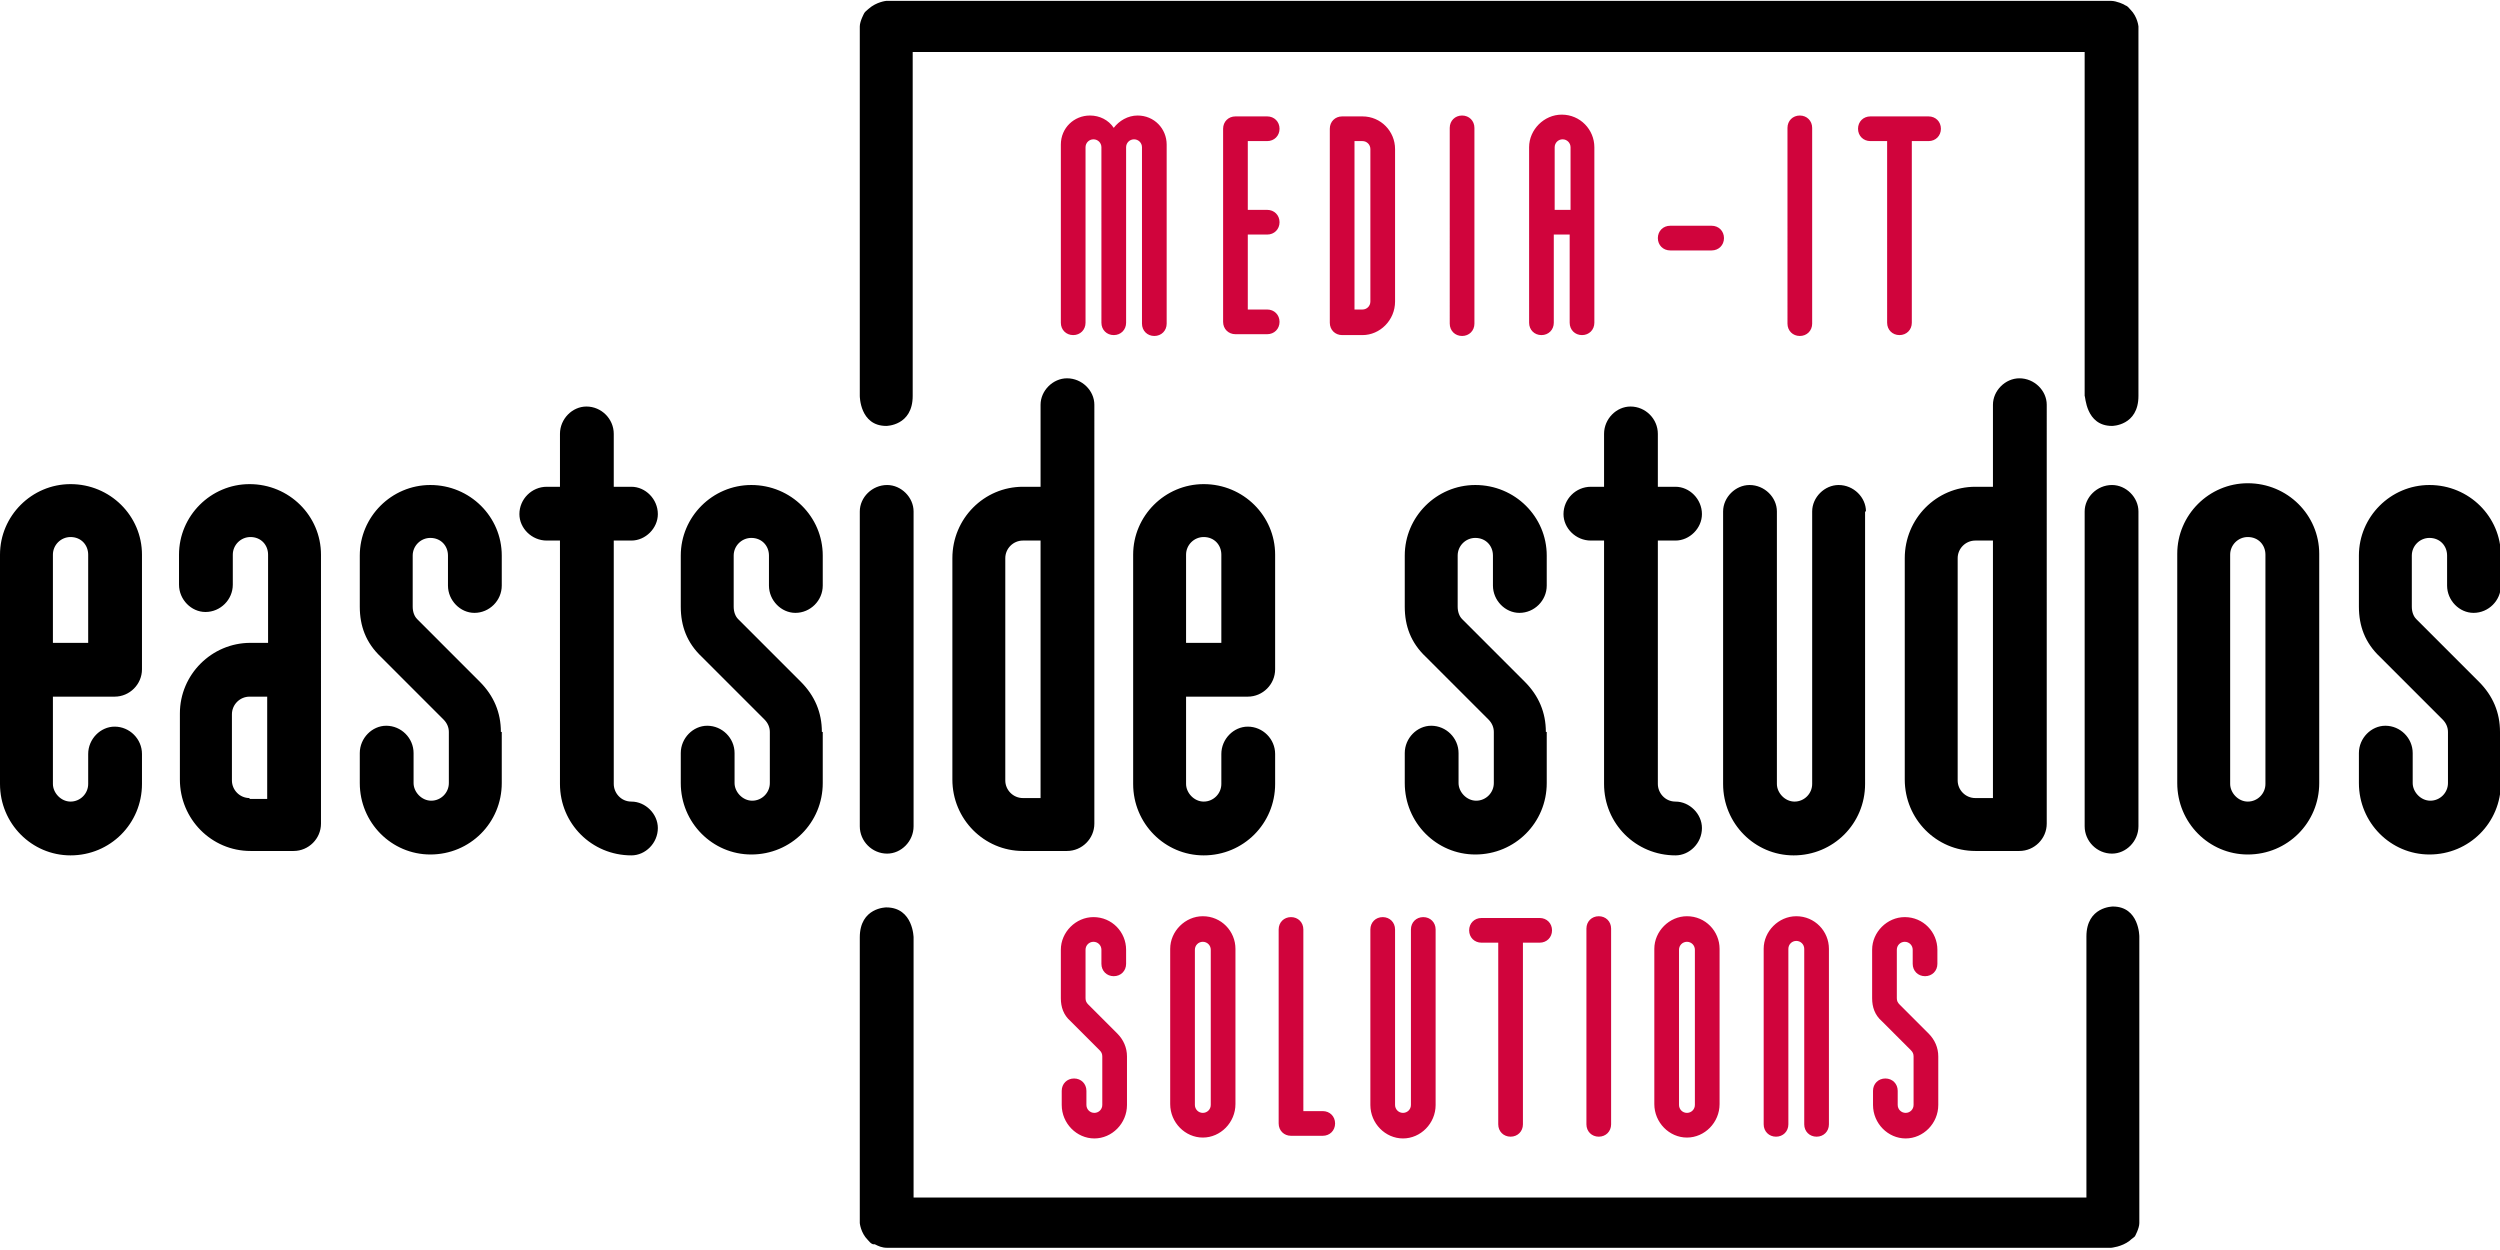
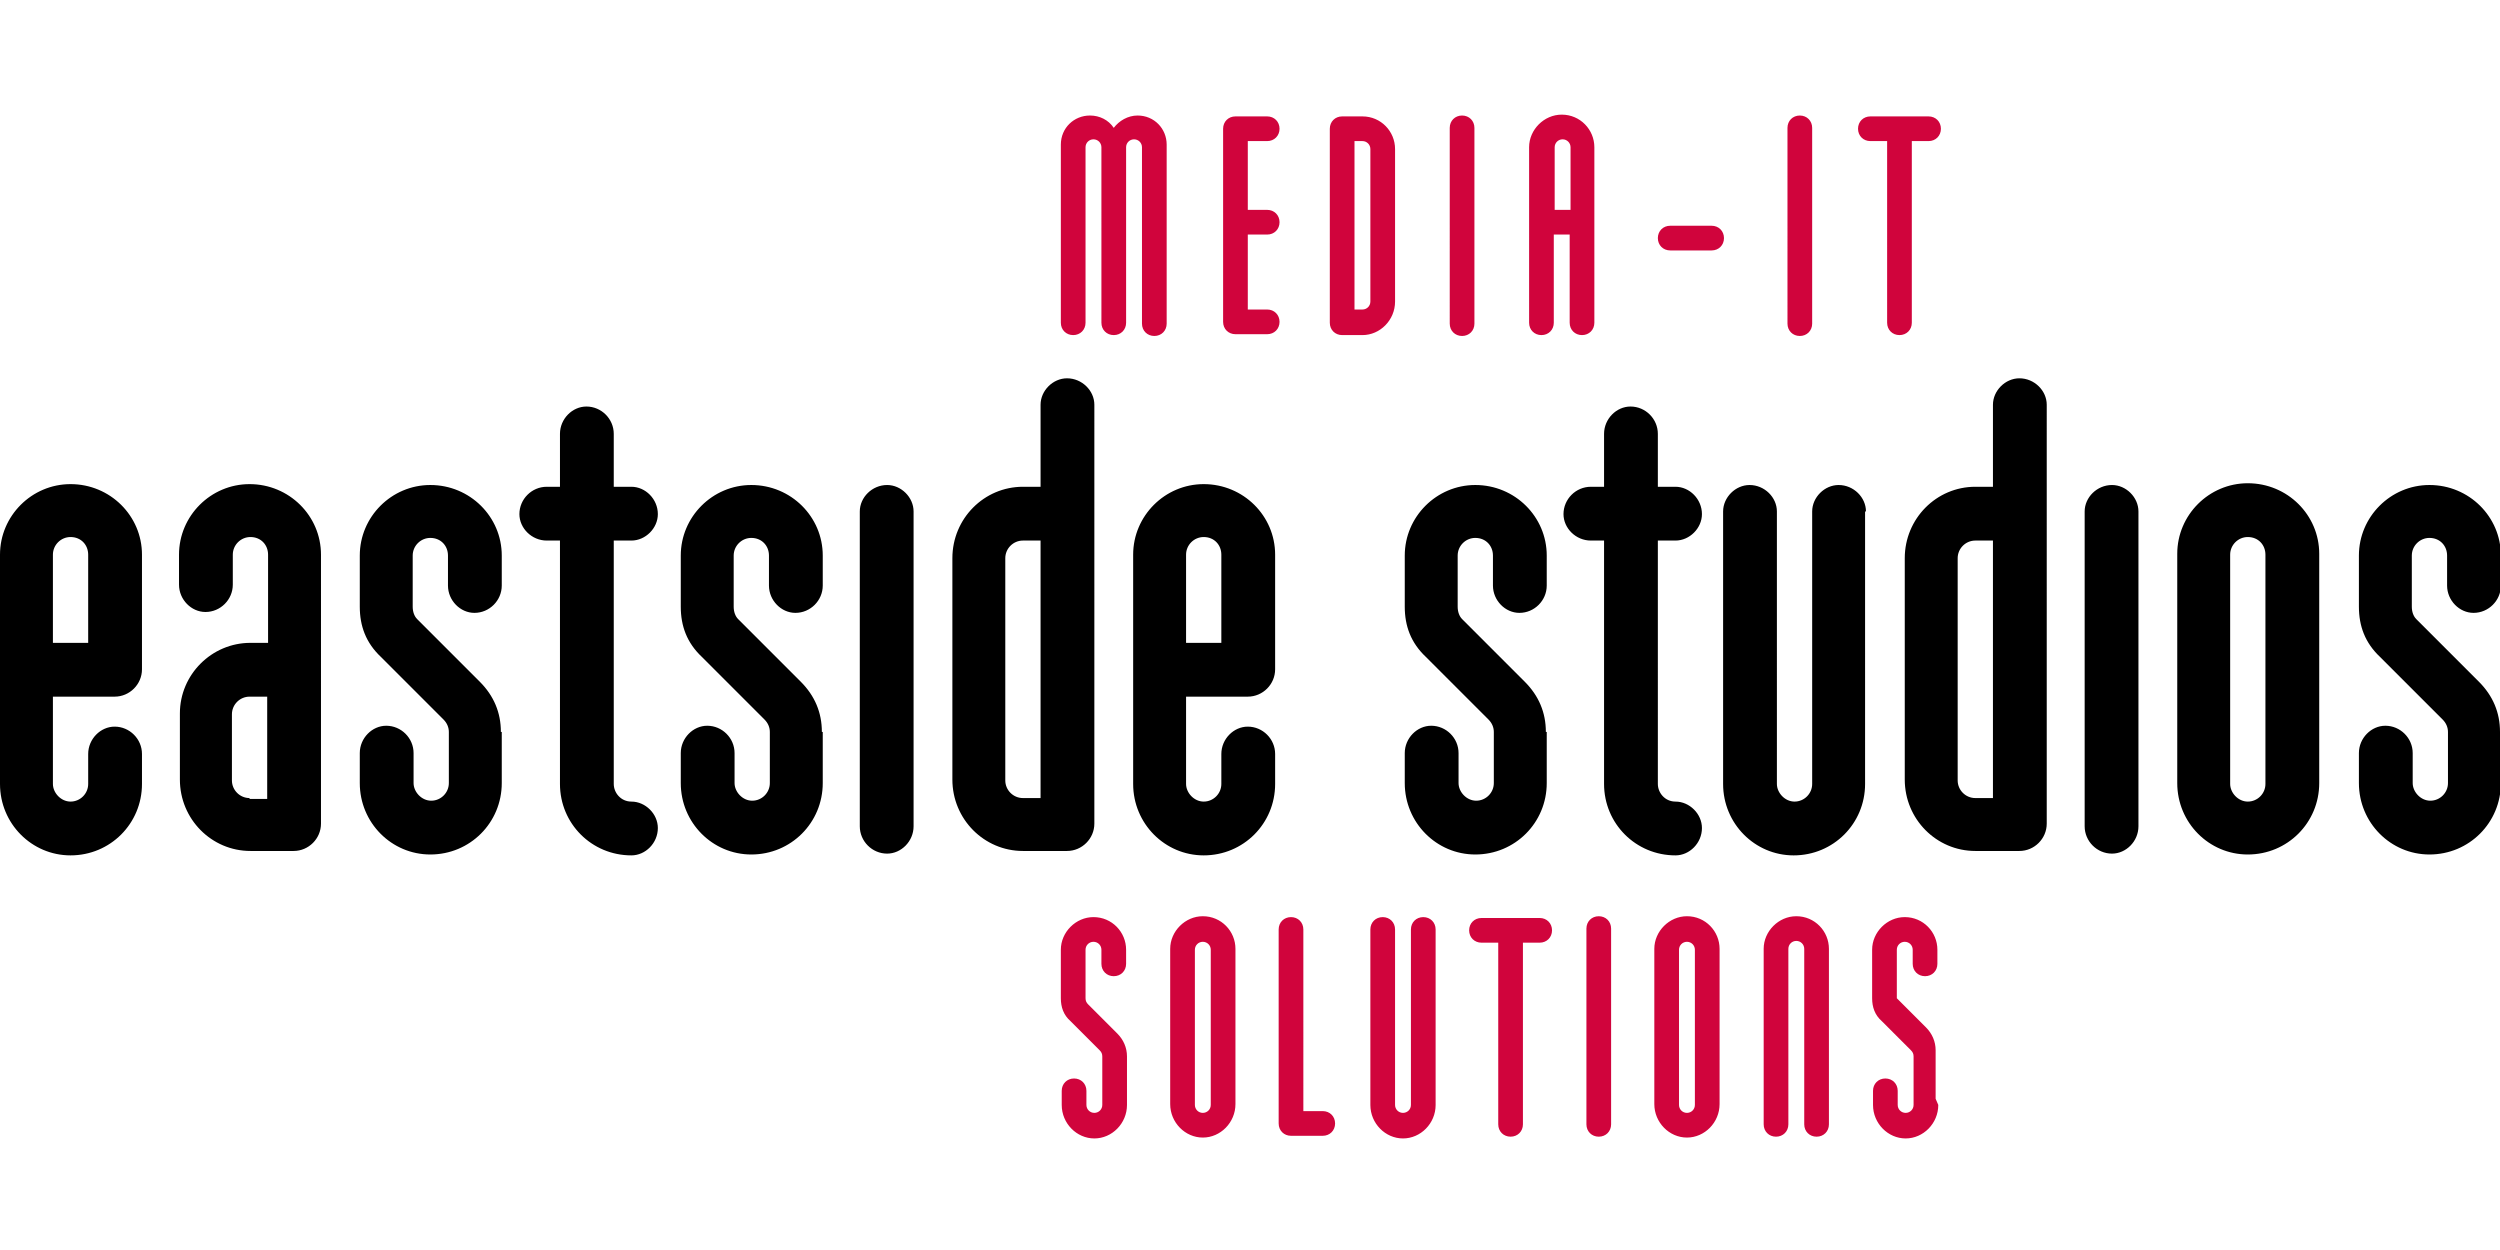
<svg xmlns="http://www.w3.org/2000/svg" id="Ebene_1" viewBox="0 0 283.5 141.7">
  <style>.st0{fill:#d0043c}</style>
-   <path d="M100.5 102.9s-3 0-3 3.4v32.4s.1 1.1.9 1.9c.2.2.3.4.6.5h.2c.4.2.8.4 1.4.4h138.8s1.2-.1 2.1-.8c.2-.2.4-.3.6-.5 0 0 .5-.9.5-1.5v-32.5s0-3.4-3-3.4c0 0-3 0-3 3.4v29.6h-133v-29.5c0 .1 0-3.4-3.1-3.4M239.5 48.3s3 0 3-3.4V3.5 3s-.1-1.1-.9-1.9c-.2-.2-.3-.4-.6-.5-.1-.1-1-.5-1.6-.5h-.5-138.4s-1.1.1-2 .9c-.2.2-.4.3-.5.5 0 0-.5.9-.5 1.5v41.9s0 3.4 3 3.4c0 0 3 0 3-3.4v-39h132.9v39c.1 0 .1 3.4 3.1 3.4" />
  <path d="M283.5 83c0-2.2-.8-4.1-2.4-5.7l-7.1-7.1c-.3-.3-.5-.8-.5-1.4V63c0-1.1.9-2 2-2 1.2 0 2 .9 2 2v3.4c0 1.7 1.4 3.1 3 3.1 1.7 0 3.1-1.4 3.1-3.1V63c0-4.4-3.6-8-8.1-8-4.4 0-8 3.6-8 8v5.8c0 2.2.7 4.1 2.4 5.7l7.1 7.1c.4.4.6.9.6 1.4v5.8c0 1.1-.9 2-2 2s-2-1-2-2v-3.4c0-1.7-1.4-3.1-3.1-3.1-1.6 0-3 1.4-3 3.1v3.4c0 4.5 3.6 8.1 8 8.1 4.5 0 8.1-3.6 8.1-8.1V83zm-30.6-20.1c0-1.1.9-2 2-2 1.2 0 2 .9 2 2v26c0 1.1-.9 2-2 2s-2-1-2-2v-26zm-6 25.9c0 4.5 3.6 8.1 8 8.1 4.5 0 8.1-3.6 8.1-8.1v-26c0-4.4-3.6-8-8.1-8-4.4 0-8 3.6-8 8v26zM242.5 58c0-1.6-1.4-3-3-3-1.7 0-3.1 1.4-3.1 3v35.7c0 1.7 1.4 3.1 3.1 3.1 1.6 0 3-1.4 3-3.1V58zM224 90.5c-1.1 0-2-.9-2-2V63.3c0-1.1.9-2 2-2h2v29.2h-2zm2-35.3h-2c-4.4 0-8 3.6-8 8.1v25.1c0 4.5 3.6 8.1 8 8.1h5c1.7 0 3.1-1.4 3.1-3.1V45.9c0-1.6-1.4-3-3.1-3-1.6 0-3 1.4-3 3v9.3zM211.6 58c0-1.6-1.4-3-3.1-3-1.6 0-3 1.4-3 3v30.9c0 1.1-.9 2-2 2s-2-1-2-2V58c0-1.6-1.4-3-3.1-3-1.6 0-3 1.4-3 3v30.9c0 4.5 3.6 8.1 8 8.1 4.5 0 8.1-3.6 8.1-8.1V58zM188 49.2c0-1.7-1.4-3.1-3.1-3.1-1.6 0-3 1.4-3 3.1v6h-1.5c-1.7 0-3.1 1.4-3.1 3.1 0 1.6 1.4 3 3.1 3h1.5v27.6c0 4.5 3.6 8.1 8.1 8.1 1.6 0 3-1.4 3-3.1 0-1.6-1.4-3-3-3-1.2 0-2-1-2-2V61.3h2c1.6 0 3-1.4 3-3 0-1.7-1.4-3.1-3-3.1h-2v-6zM175.3 83c0-2.2-.8-4.1-2.4-5.7l-7.1-7.1c-.3-.3-.5-.8-.5-1.4V63c0-1.1.9-2 2-2 1.2 0 2 .9 2 2v3.4c0 1.7 1.4 3.1 3 3.1 1.7 0 3.1-1.4 3.1-3.1V63c0-4.4-3.6-8-8.1-8-4.4 0-8 3.6-8 8v5.8c0 2.2.7 4.1 2.4 5.7l7.1 7.1c.4.4.6.9.6 1.4v5.8c0 1.1-.9 2-2 2s-2-1-2-2v-3.4c0-1.7-1.4-3.1-3.1-3.1-1.6 0-3 1.4-3 3.1v3.4c0 4.5 3.6 8.1 8 8.1 4.5 0 8.1-3.6 8.1-8.1V83zm-40.8-10.1v-10c0-1.1.9-2 2-2 1.2 0 2 .9 2 2v10h-4zm10.1-10c0-4.4-3.6-8-8.1-8-4.4 0-8 3.6-8 8v26c0 4.5 3.6 8.1 8 8.1 4.5 0 8.1-3.6 8.1-8.1v-3.4c0-1.7-1.4-3.1-3.1-3.1-1.6 0-3 1.4-3 3.1v3.4c0 1.1-.9 2-2 2s-2-1-2-2V79h7c1.7 0 3.1-1.4 3.1-3.1v-13zM116 90.5c-1.1 0-2-.9-2-2V63.3c0-1.1.9-2 2-2h2v29.2h-2zm2-35.3h-2c-4.4 0-8 3.6-8 8.1v25.1c0 4.5 3.6 8.1 8 8.1h5c1.7 0 3.1-1.4 3.1-3.1V45.9c0-1.6-1.4-3-3.1-3-1.6 0-3 1.4-3 3v9.3zM103.6 58c0-1.6-1.4-3-3-3-1.7 0-3.1 1.4-3.1 3v35.7c0 1.7 1.4 3.1 3.1 3.1 1.6 0 3-1.4 3-3.1V58zM93.2 83c0-2.2-.8-4.1-2.4-5.7l-7.1-7.1c-.3-.3-.5-.8-.5-1.4V63c0-1.1.9-2 2-2 1.2 0 2 .9 2 2v3.4c0 1.7 1.4 3.1 3 3.1 1.7 0 3.1-1.4 3.1-3.1V63c0-4.4-3.6-8-8.1-8-4.4 0-8 3.6-8 8v5.8c0 2.2.7 4.1 2.4 5.7l7.1 7.1c.4.4.6.9.6 1.4v5.8c0 1.1-.9 2-2 2s-2-1-2-2v-3.4c0-1.7-1.4-3.1-3.1-3.1-1.6 0-3 1.4-3 3.1v3.4c0 4.5 3.6 8.1 8 8.1 4.5 0 8.1-3.6 8.1-8.1V83zM69.6 49.2c0-1.7-1.4-3.1-3.1-3.1-1.6 0-3 1.4-3 3.1v6H62c-1.7 0-3.1 1.4-3.1 3.1 0 1.6 1.4 3 3.1 3h1.5v27.6c0 4.5 3.6 8.1 8.1 8.1 1.6 0 3-1.4 3-3.1 0-1.6-1.4-3-3-3-1.2 0-2-1-2-2V61.3h2c1.6 0 3-1.4 3-3 0-1.7-1.4-3.1-3-3.1h-2v-6zM56.8 83c0-2.2-.8-4.1-2.4-5.7l-7.1-7.1c-.3-.3-.5-.8-.5-1.4V63c0-1.1.9-2 2-2 1.2 0 2 .9 2 2v3.4c0 1.7 1.4 3.1 3 3.1 1.7 0 3.1-1.4 3.1-3.1V63c0-4.4-3.6-8-8.1-8-4.4 0-8 3.6-8 8v5.8c0 2.2.7 4.1 2.4 5.7l7.1 7.1c.4.4.6.9.6 1.4v5.8c0 1.1-.9 2-2 2s-2-1-2-2v-3.4c0-1.7-1.4-3.1-3.1-3.1-1.6 0-3 1.4-3 3.1v3.4c0 4.5 3.6 8.1 8 8.1 4.5 0 8.1-3.6 8.1-8.1V83zm-28.5 7.5c-1.1 0-2-.9-2-2V81c0-1.1.9-2 2-2h2v11.6h-2zm5 6c1.7 0 3.1-1.4 3.1-3.1V62.9c0-4.4-3.6-8-8.1-8-4.4 0-8 3.6-8 8v3.4c0 1.7 1.4 3.1 3 3.1 1.7 0 3.1-1.4 3.1-3.1v-3.4c0-1.1.9-2 2-2 1.2 0 2 .9 2 2v10h-2c-4.4 0-8 3.6-8 8v7.5c0 4.5 3.6 8.1 8 8.1h4.9zM6 72.9v-10c0-1.1.9-2 2-2 1.2 0 2 .9 2 2v10H6zm10.1-10c0-4.4-3.6-8-8.1-8-4.4 0-8 3.6-8 8v26C0 93.4 3.6 97 8 97c4.5 0 8.1-3.6 8.1-8.1v-3.4c0-1.7-1.4-3.1-3.1-3.1-1.6 0-3 1.4-3 3.1v3.4c0 1.1-.9 2-2 2s-2-1-2-2V79h7c1.7 0 3.1-1.4 3.1-3.1v-13z" />
-   <path class="st0" d="M127.8 125.3c0 2.1-1.7 3.8-3.7 3.8s-3.7-1.7-3.7-3.8v-1.6c0-.8.6-1.4 1.4-1.4.8 0 1.4.6 1.4 1.4v1.6c0 .5.4.9.9.9s.9-.4.9-.9v-5.5c0-.3-.1-.5-.3-.7l-3.3-3.3c-.8-.7-1.1-1.6-1.1-2.6v-5.5c0-2 1.7-3.7 3.7-3.7 2.1 0 3.7 1.7 3.7 3.7v1.6c0 .8-.6 1.4-1.4 1.4-.8 0-1.4-.6-1.4-1.4v-1.6c0-.5-.4-.9-.9-.9s-.9.4-.9.9v5.5c0 .3.1.5.3.7l3.3 3.3c.7.7 1.1 1.6 1.1 2.6v5.5zM132.7 107.6c0-2 1.7-3.7 3.7-3.7 2.1 0 3.7 1.7 3.7 3.7v17.6c0 2.1-1.7 3.8-3.7 3.8s-3.7-1.7-3.7-3.8v-17.6zm2.8 17.7c0 .5.4.9.9.9s.9-.4.9-.9v-17.6c0-.5-.4-.9-.9-.9s-.9.4-.9.9v17.6zM145 105.4c0-.8.6-1.4 1.4-1.4.8 0 1.4.6 1.4 1.4V126h2.2c.8 0 1.4.6 1.4 1.4 0 .8-.6 1.4-1.4 1.4h-3.6c-.8 0-1.4-.6-1.4-1.4v-22zM162.8 125.3c0 2.1-1.7 3.8-3.7 3.8s-3.7-1.7-3.7-3.8v-19.9c0-.8.6-1.4 1.4-1.4.8 0 1.4.6 1.4 1.4v19.9c0 .5.4.9.9.9s.9-.4.9-.9v-19.9c0-.8.6-1.4 1.4-1.4.8 0 1.4.6 1.4 1.4v19.9zM174.6 104.1c.8 0 1.4.6 1.4 1.4 0 .8-.6 1.4-1.4 1.4h-1.9v20.6c0 .8-.6 1.4-1.4 1.4-.8 0-1.4-.6-1.4-1.4v-20.6H168c-.8 0-1.4-.6-1.4-1.4 0-.8.6-1.4 1.4-1.4h6.6zM182.7 127.5c0 .8-.6 1.4-1.4 1.4-.8 0-1.4-.6-1.4-1.4v-22.2c0-.8.6-1.4 1.4-1.4.8 0 1.4.6 1.4 1.4v22.2zM187.6 107.6c0-2 1.7-3.7 3.7-3.7 2.1 0 3.7 1.7 3.7 3.7v17.6c0 2.1-1.7 3.8-3.7 3.8s-3.7-1.7-3.7-3.8v-17.6zm2.8 17.7c0 .5.4.9.9.9s.9-.4.9-.9v-17.6c0-.5-.4-.9-.9-.9s-.9.4-.9.9v17.6zM200 107.6c0-2 1.7-3.7 3.7-3.7 2.1 0 3.7 1.7 3.7 3.7v19.9c0 .8-.6 1.4-1.4 1.4-.8 0-1.4-.6-1.4-1.4v-19.9c0-.5-.4-.9-.9-.9s-.9.4-.9.9v19.9c0 .8-.6 1.4-1.4 1.4-.8 0-1.4-.6-1.4-1.4v-19.9zM219.8 125.3c0 2.1-1.7 3.8-3.7 3.8s-3.7-1.7-3.7-3.8v-1.6c0-.8.6-1.4 1.4-1.4.8 0 1.4.6 1.4 1.4v1.6c0 .5.4.9.9.9s.9-.4.9-.9v-5.5c0-.3-.1-.5-.3-.7l-3.3-3.3c-.8-.7-1.1-1.6-1.1-2.6v-5.5c0-2 1.7-3.7 3.7-3.7 2.1 0 3.7 1.7 3.7 3.7v1.6c0 .8-.6 1.4-1.4 1.4-.8 0-1.4-.6-1.4-1.4v-1.6c0-.5-.4-.9-.9-.9s-.9.4-.9.9v5.5c0 .3.1.5.3.7l3.3 3.3c.7.7 1.1 1.6 1.1 2.6v5.5z" />
+   <path class="st0" d="M127.8 125.3c0 2.1-1.7 3.8-3.7 3.8s-3.7-1.7-3.7-3.8v-1.6c0-.8.6-1.4 1.4-1.4.8 0 1.4.6 1.4 1.4v1.6c0 .5.4.9.9.9s.9-.4.9-.9v-5.5c0-.3-.1-.5-.3-.7l-3.3-3.3c-.8-.7-1.1-1.6-1.1-2.6v-5.5c0-2 1.7-3.7 3.7-3.7 2.1 0 3.7 1.7 3.7 3.7v1.6c0 .8-.6 1.4-1.4 1.4-.8 0-1.4-.6-1.4-1.4v-1.6c0-.5-.4-.9-.9-.9s-.9.4-.9.9v5.5c0 .3.1.5.3.7l3.3 3.3c.7.7 1.1 1.6 1.1 2.6v5.5zM132.7 107.6c0-2 1.7-3.7 3.7-3.7 2.1 0 3.7 1.7 3.7 3.7v17.6c0 2.1-1.7 3.8-3.7 3.8s-3.7-1.7-3.7-3.8v-17.6zm2.8 17.7c0 .5.4.9.9.9s.9-.4.9-.9v-17.6c0-.5-.4-.9-.9-.9s-.9.4-.9.9v17.6zM145 105.4c0-.8.6-1.4 1.4-1.4.8 0 1.4.6 1.4 1.4V126h2.2c.8 0 1.4.6 1.4 1.4 0 .8-.6 1.4-1.4 1.4h-3.6c-.8 0-1.4-.6-1.4-1.4v-22zM162.8 125.3c0 2.1-1.7 3.8-3.7 3.8s-3.7-1.7-3.7-3.8v-19.9c0-.8.6-1.4 1.4-1.4.8 0 1.4.6 1.4 1.4v19.9c0 .5.4.9.9.9s.9-.4.9-.9v-19.9c0-.8.6-1.4 1.4-1.4.8 0 1.4.6 1.4 1.4v19.9zM174.6 104.1c.8 0 1.4.6 1.4 1.4 0 .8-.6 1.4-1.4 1.4h-1.9v20.6c0 .8-.6 1.4-1.4 1.4-.8 0-1.4-.6-1.4-1.4v-20.6H168c-.8 0-1.4-.6-1.4-1.4 0-.8.6-1.4 1.4-1.4h6.6zM182.7 127.5c0 .8-.6 1.4-1.4 1.4-.8 0-1.4-.6-1.4-1.4v-22.2c0-.8.6-1.4 1.4-1.4.8 0 1.4.6 1.4 1.4v22.2zM187.6 107.6c0-2 1.7-3.7 3.7-3.7 2.1 0 3.7 1.7 3.7 3.7v17.6c0 2.1-1.7 3.8-3.7 3.8s-3.7-1.7-3.7-3.8v-17.6zm2.8 17.7c0 .5.4.9.9.9s.9-.4.9-.9v-17.6c0-.5-.4-.9-.9-.9s-.9.4-.9.9v17.6zM200 107.6c0-2 1.7-3.7 3.7-3.7 2.1 0 3.7 1.7 3.7 3.7v19.9c0 .8-.6 1.4-1.4 1.4-.8 0-1.4-.6-1.4-1.4v-19.9c0-.5-.4-.9-.9-.9s-.9.4-.9.9v19.9c0 .8-.6 1.4-1.4 1.4-.8 0-1.4-.6-1.4-1.4v-19.9zM219.8 125.3c0 2.1-1.7 3.8-3.7 3.8s-3.7-1.7-3.7-3.8v-1.6c0-.8.6-1.4 1.4-1.4.8 0 1.4.6 1.4 1.4v1.6c0 .5.4.9.9.9s.9-.4.9-.9v-5.5c0-.3-.1-.5-.3-.7l-3.3-3.3c-.8-.7-1.1-1.6-1.1-2.6v-5.5c0-2 1.7-3.7 3.7-3.7 2.1 0 3.7 1.7 3.7 3.7v1.6c0 .8-.6 1.4-1.4 1.4-.8 0-1.4-.6-1.4-1.4v-1.6c0-.5-.4-.9-.9-.9s-.9.4-.9.9v5.5l3.3 3.3c.7.7 1.1 1.6 1.1 2.6v5.5z" />
  <g>
    <path class="st0" d="M120.3 16.4c0-1.9 1.5-3.3 3.3-3.3 1.1 0 2.1.5 2.7 1.4.6-.8 1.6-1.4 2.7-1.4 1.9 0 3.3 1.5 3.3 3.3v20.3c0 .8-.6 1.4-1.4 1.4-.8 0-1.4-.6-1.4-1.4v-20c0-.5-.4-.9-.9-.9s-.9.4-.9.9v19.9c0 .8-.6 1.4-1.4 1.4-.8 0-1.4-.6-1.4-1.4V16.7c0-.5-.4-.9-.9-.9s-.9.4-.9.9v19.9c0 .8-.6 1.4-1.4 1.4-.8 0-1.4-.6-1.4-1.4V16.4zM143.7 13.2c.8 0 1.4.6 1.4 1.4 0 .8-.6 1.4-1.4 1.4h-2.2v7.8h2.2c.8 0 1.4.6 1.4 1.4 0 .8-.6 1.4-1.4 1.4h-2.2v8.5h2.2c.8 0 1.4.6 1.4 1.4 0 .8-.6 1.4-1.4 1.4h-3.6c-.8 0-1.4-.6-1.4-1.4V14.6c0-.8.6-1.4 1.4-1.4h3.6zM158.2 34.2c0 2.1-1.7 3.8-3.7 3.8h-2.3c-.8 0-1.4-.6-1.4-1.4v-22c0-.8.6-1.4 1.4-1.4h2.3c2.1 0 3.7 1.7 3.7 3.7v17.3zm-2.8-17.3c0-.5-.4-.9-.9-.9h-.9v19.1h.9c.5 0 .9-.4.9-.9V16.9zM167.2 36.7c0 .8-.6 1.4-1.4 1.4-.8 0-1.4-.6-1.4-1.4V14.5c0-.8.6-1.4 1.4-1.4.8 0 1.4.6 1.4 1.4v22.2zM178.1 26.6h-1.9v10c0 .8-.6 1.4-1.4 1.4-.8 0-1.4-.6-1.4-1.4V16.7c0-2 1.7-3.7 3.7-3.7 2.1 0 3.7 1.7 3.7 3.7v19.9c0 .8-.6 1.4-1.4 1.4-.8 0-1.4-.6-1.4-1.4v-10zm-1.9-2.8h1.9v-7.1c0-.5-.4-.9-.9-.9s-.9.4-.9.9v7.1zM194.1 25.6c.8 0 1.4.6 1.4 1.4 0 .8-.6 1.4-1.4 1.4h-4.7c-.8 0-1.4-.6-1.4-1.4 0-.8.6-1.4 1.4-1.4h4.7zM205.5 36.7c0 .8-.6 1.4-1.4 1.4-.8 0-1.4-.6-1.4-1.4V14.5c0-.8.6-1.4 1.4-1.4.8 0 1.4.6 1.4 1.4v22.2zM218.7 13.2c.8 0 1.4.6 1.4 1.4 0 .8-.6 1.4-1.4 1.4h-1.9v20.6c0 .8-.6 1.4-1.4 1.4-.8 0-1.4-.6-1.4-1.4V16h-1.9c-.8 0-1.4-.6-1.4-1.4 0-.8.6-1.4 1.4-1.4h6.6z" />
  </g>
-   <path class="st0" d="M111.5 23.1h-.2.2z" />
</svg>